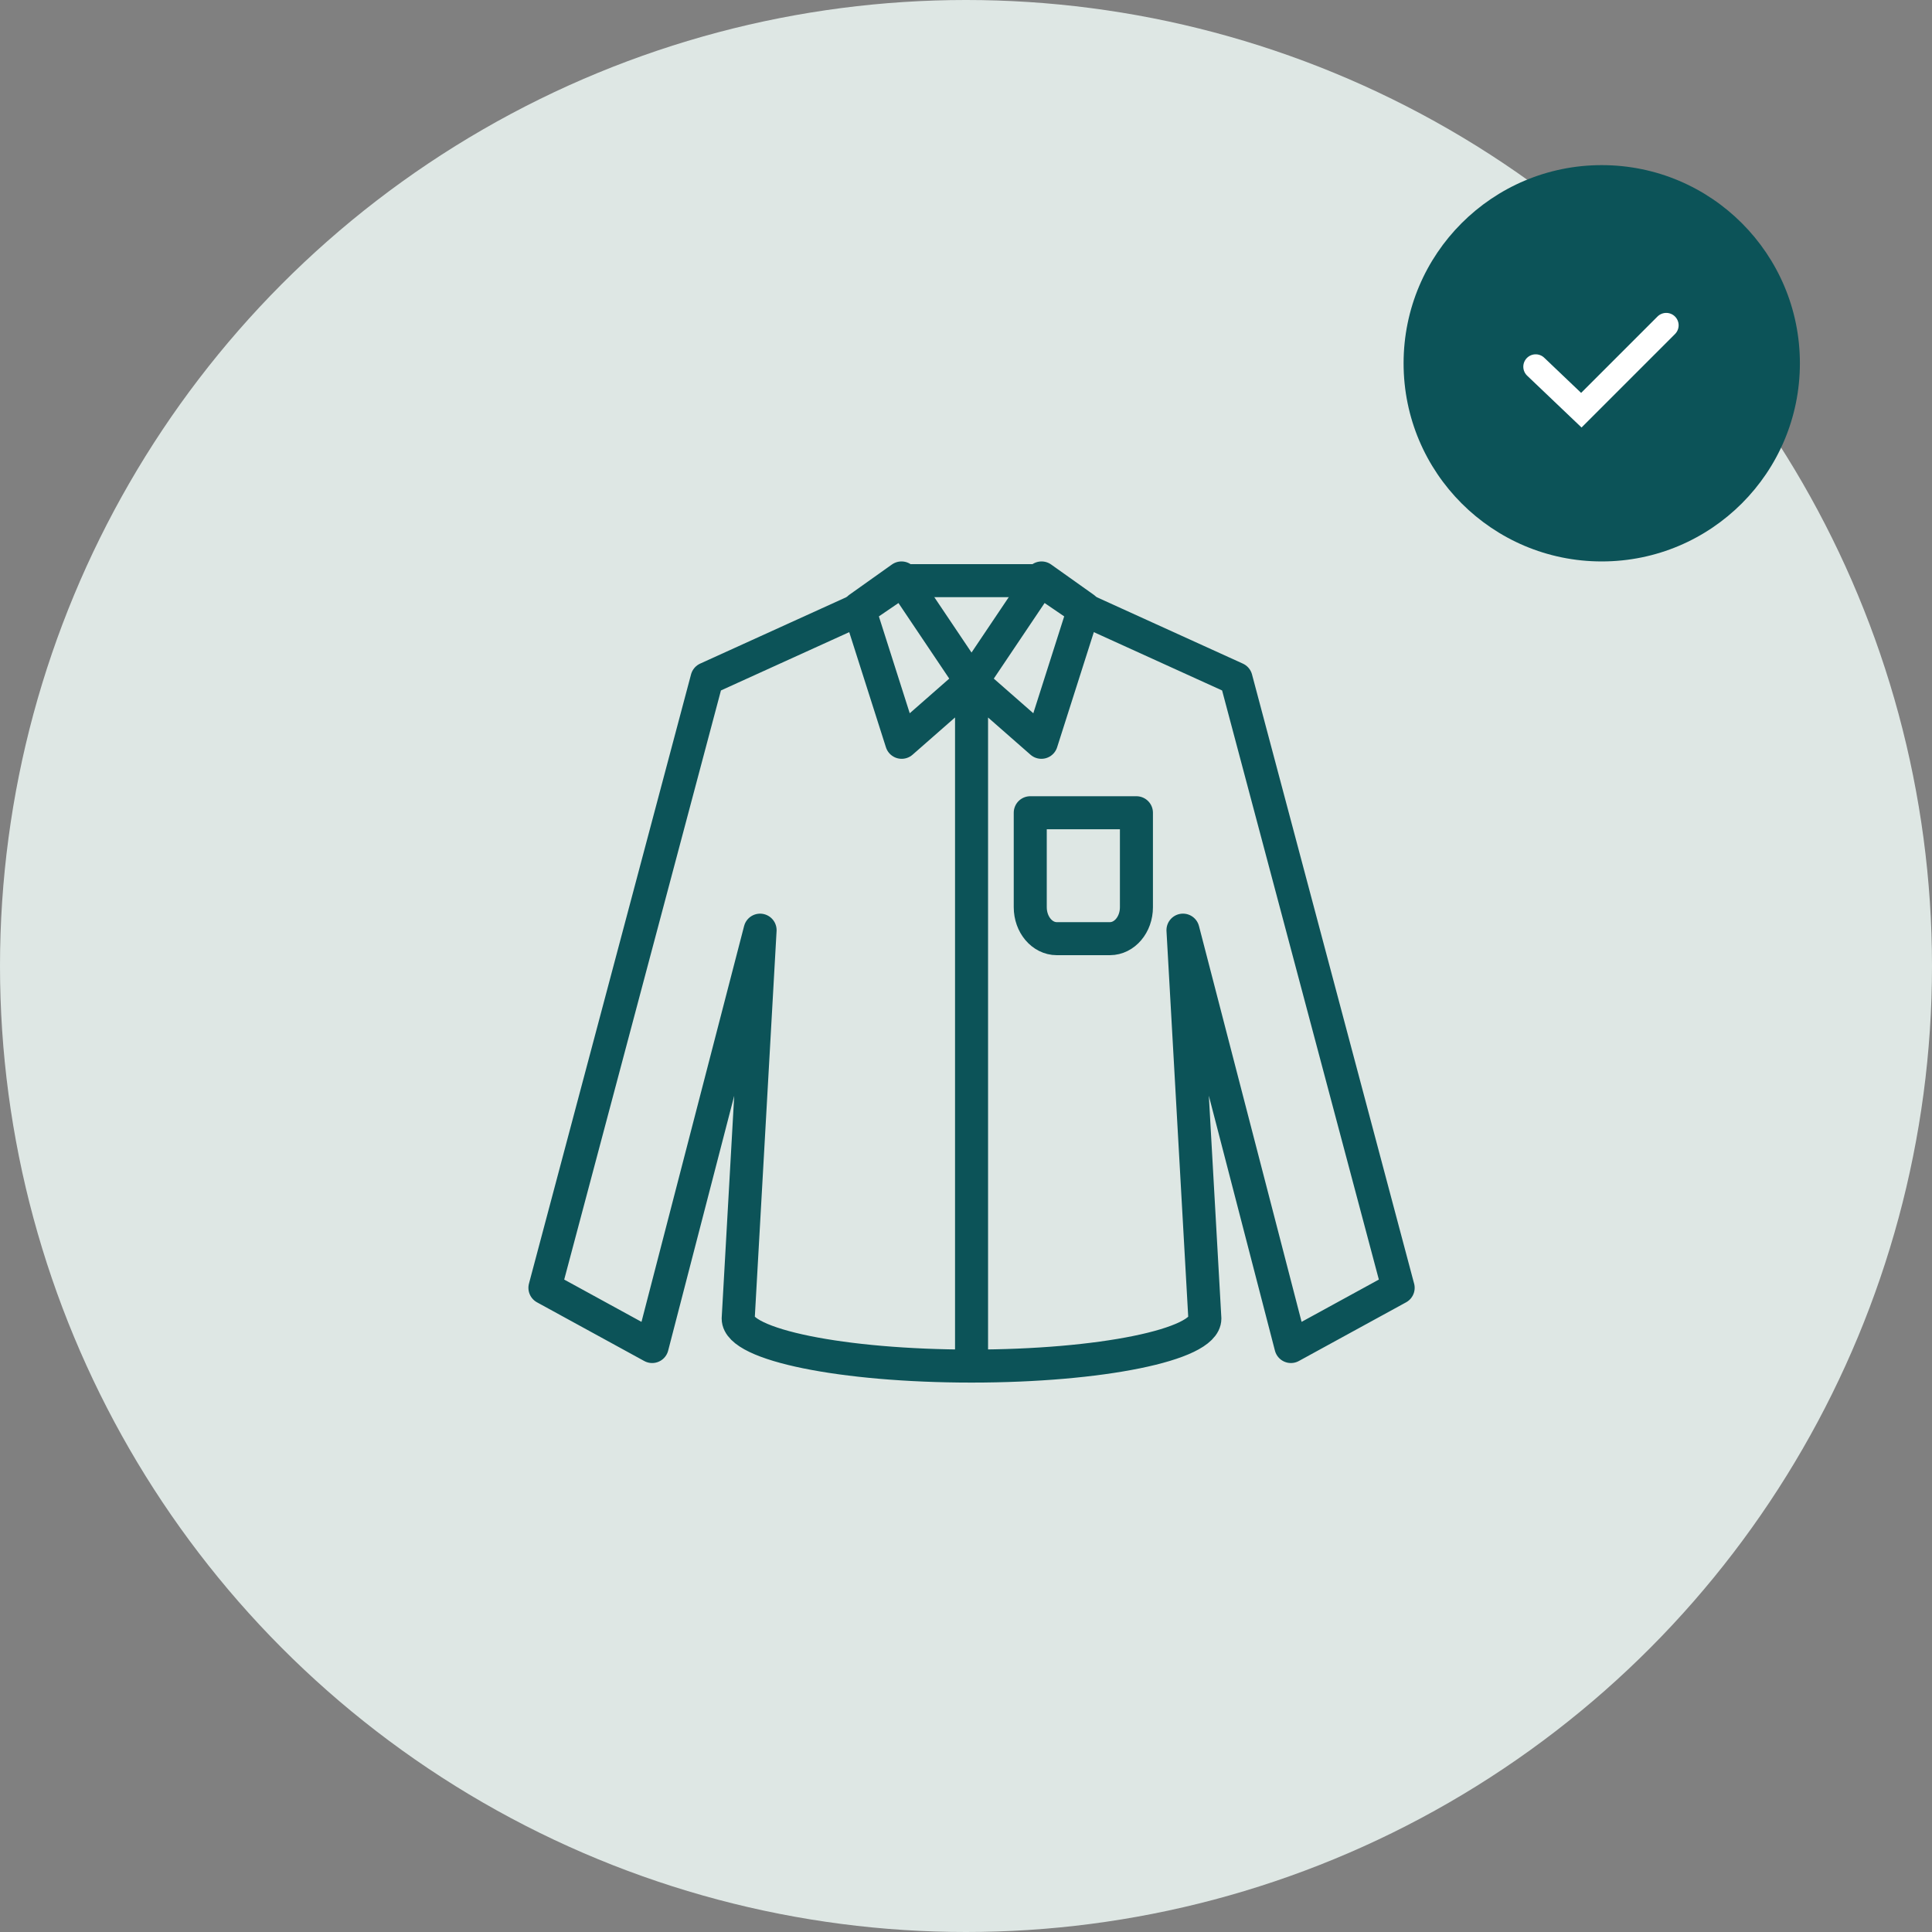
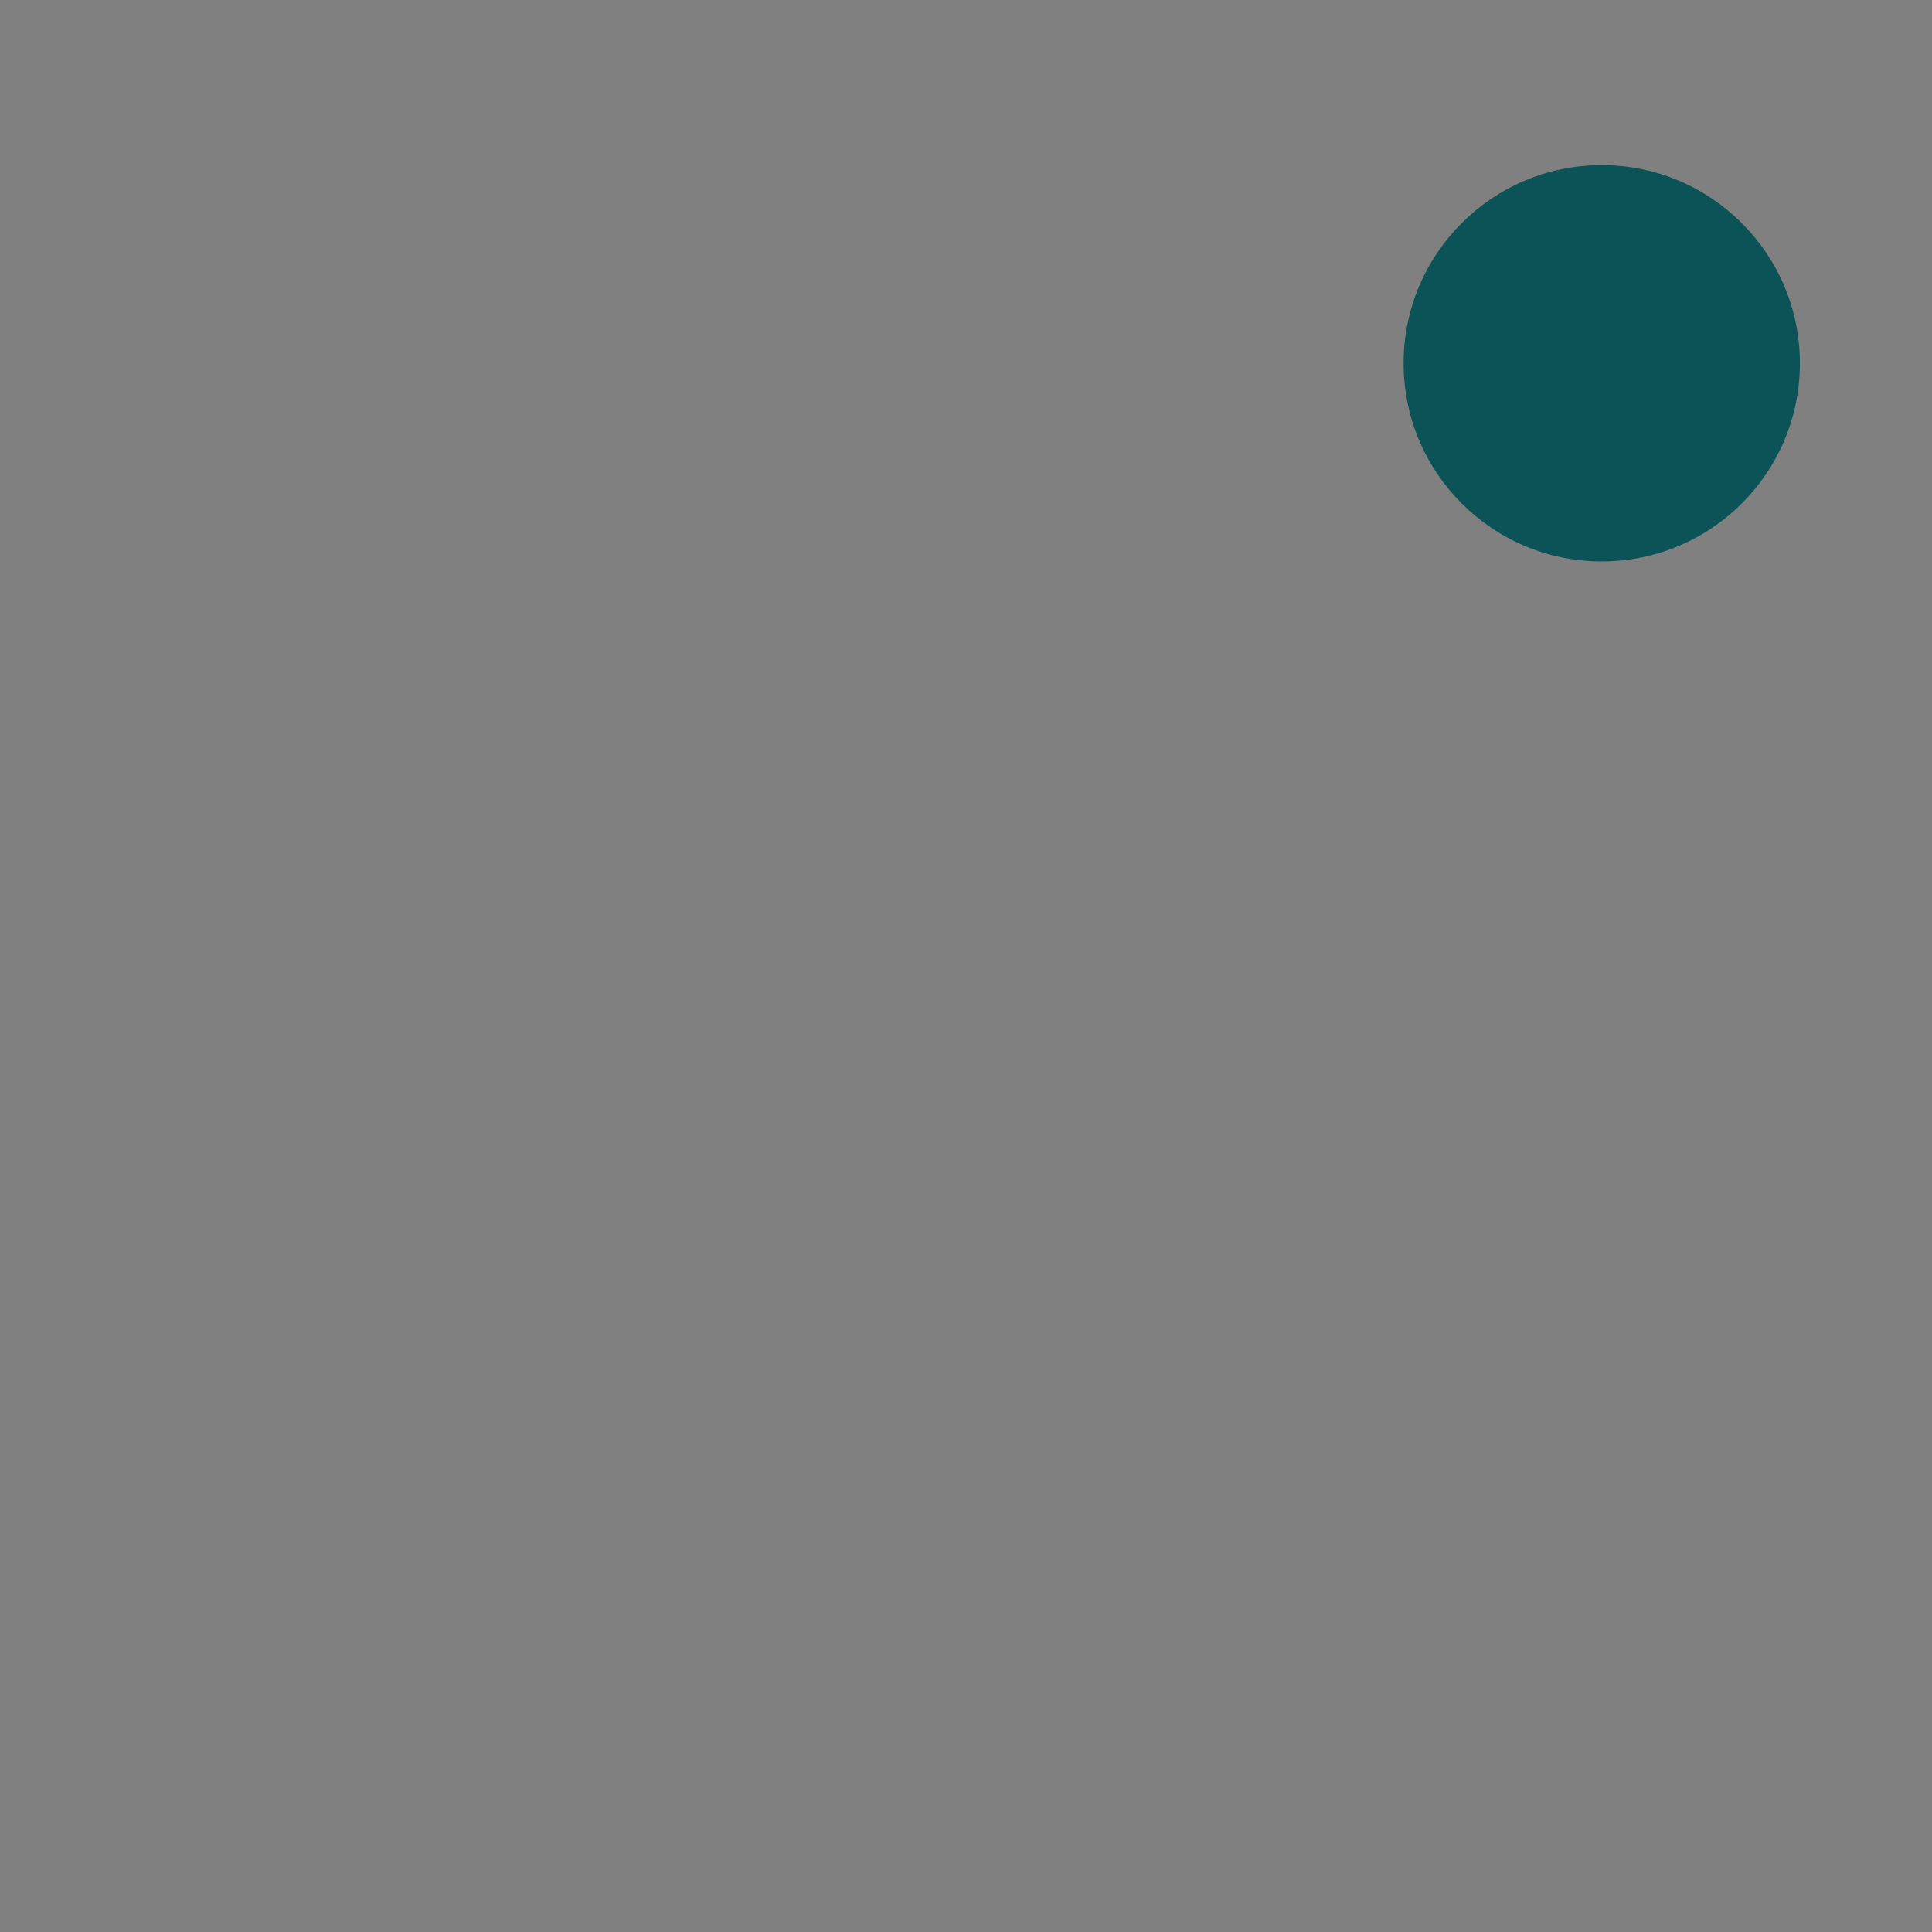
<svg xmlns="http://www.w3.org/2000/svg" width="117" height="117" fill="none">
  <rect width="100%" height="100%" fill="#808080" stroke="none" />
-   <circle cx="58.5" cy="58.5" r="58.5" fill="#DEE7E4" />
-   <path d="m84.67 77.99-9.816-36.891-9.307-4.231-2.498-1.704h-8.428l-2.498 1.704-9.308 4.23L33 77.99l6.494 3.554L46.03 56.33l-1.326 23.522c0 1.588 6.327 2.876 14.13 2.876 7.805 0 14.131-1.288 14.131-2.876L71.64 56.329l6.537 25.215 6.494-3.554Z" stroke="#0C5358" stroke-width="2" stroke-linecap="round" stroke-linejoin="round" />
-   <path d="m54.594 35-2.578 1.832 2.588 8.121 4.202-3.685L54.594 35Zm8.482 0 2.578 1.832-2.589 8.121-4.202-3.685L63.076 35Zm-4.24 6.266V82.56m9.985-31.13v3.511c0 1.051-.72 1.904-1.608 1.904h-3.215c-.887 0-1.607-.853-1.607-1.904V51.43m6.43-.011v-2.2h-6.43v2.2" stroke="#0C5358" stroke-width="2" stroke-linecap="round" stroke-linejoin="round" />
  <circle cx="97" cy="22" r="12" fill="#0C5358" />
-   <path d="m100.906 19.699-5.142 5.142L93 22.207" stroke="#fff" stroke-width="1.5" stroke-linecap="round" />
</svg>